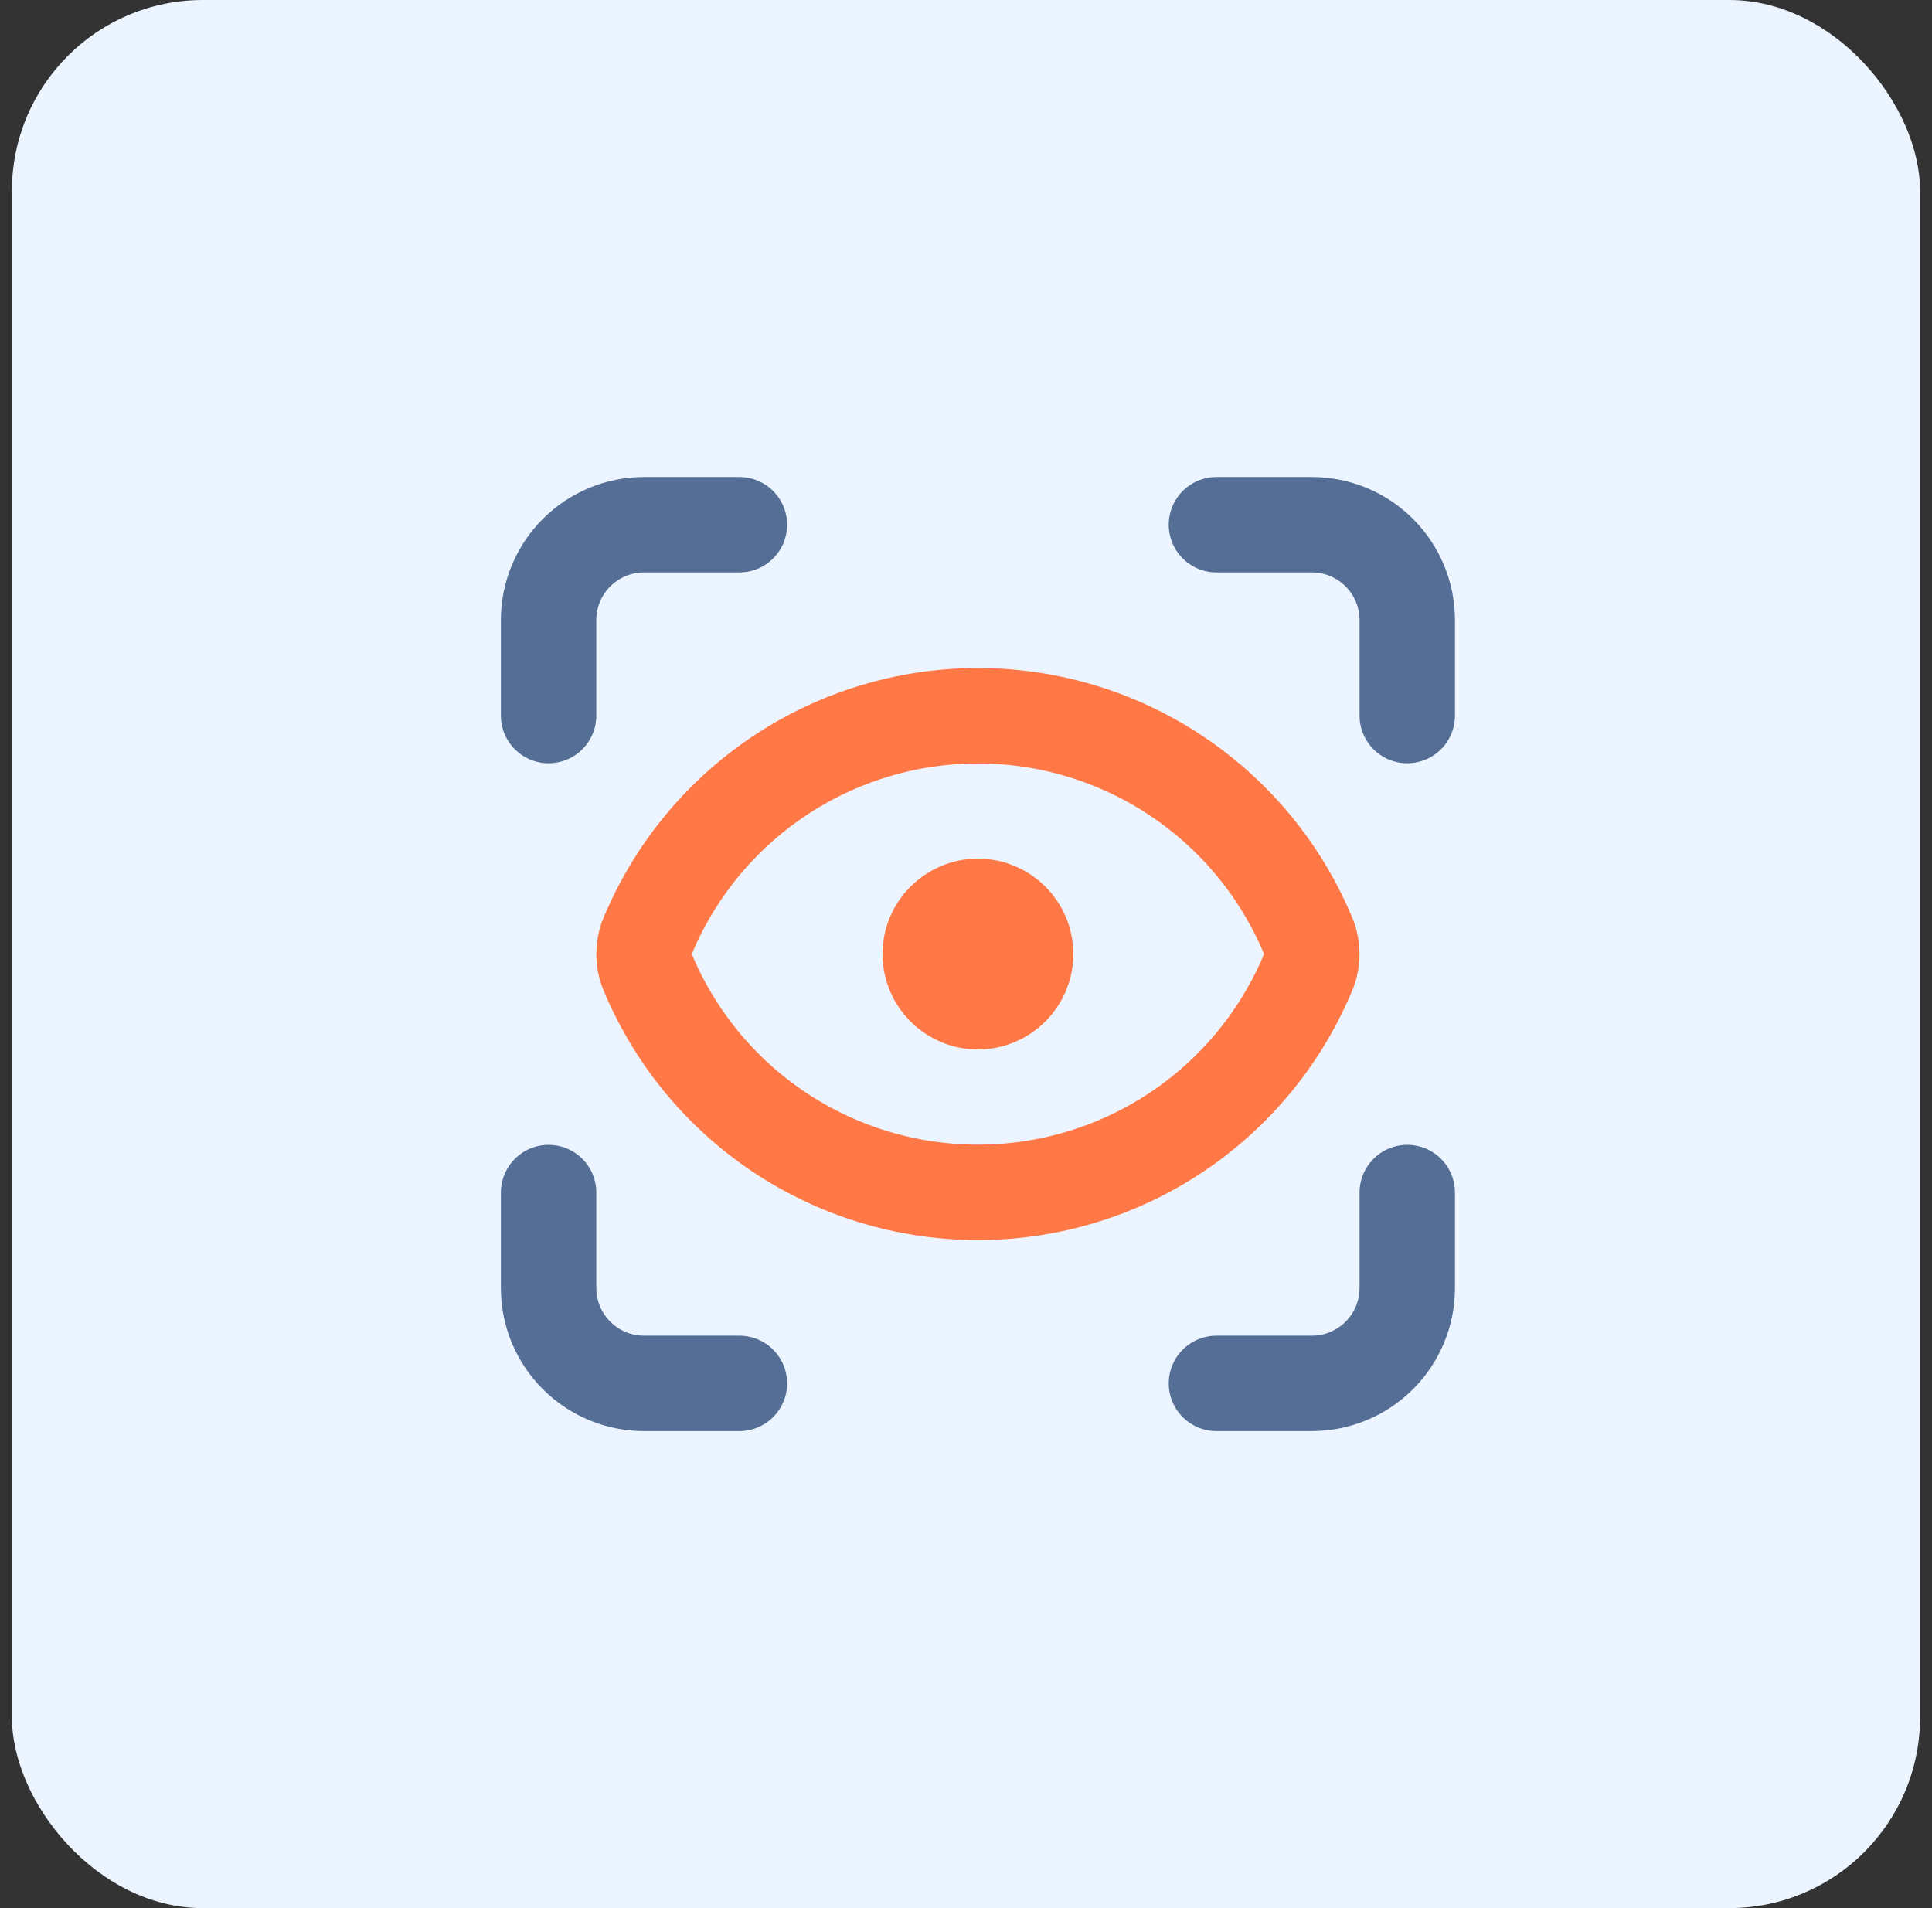
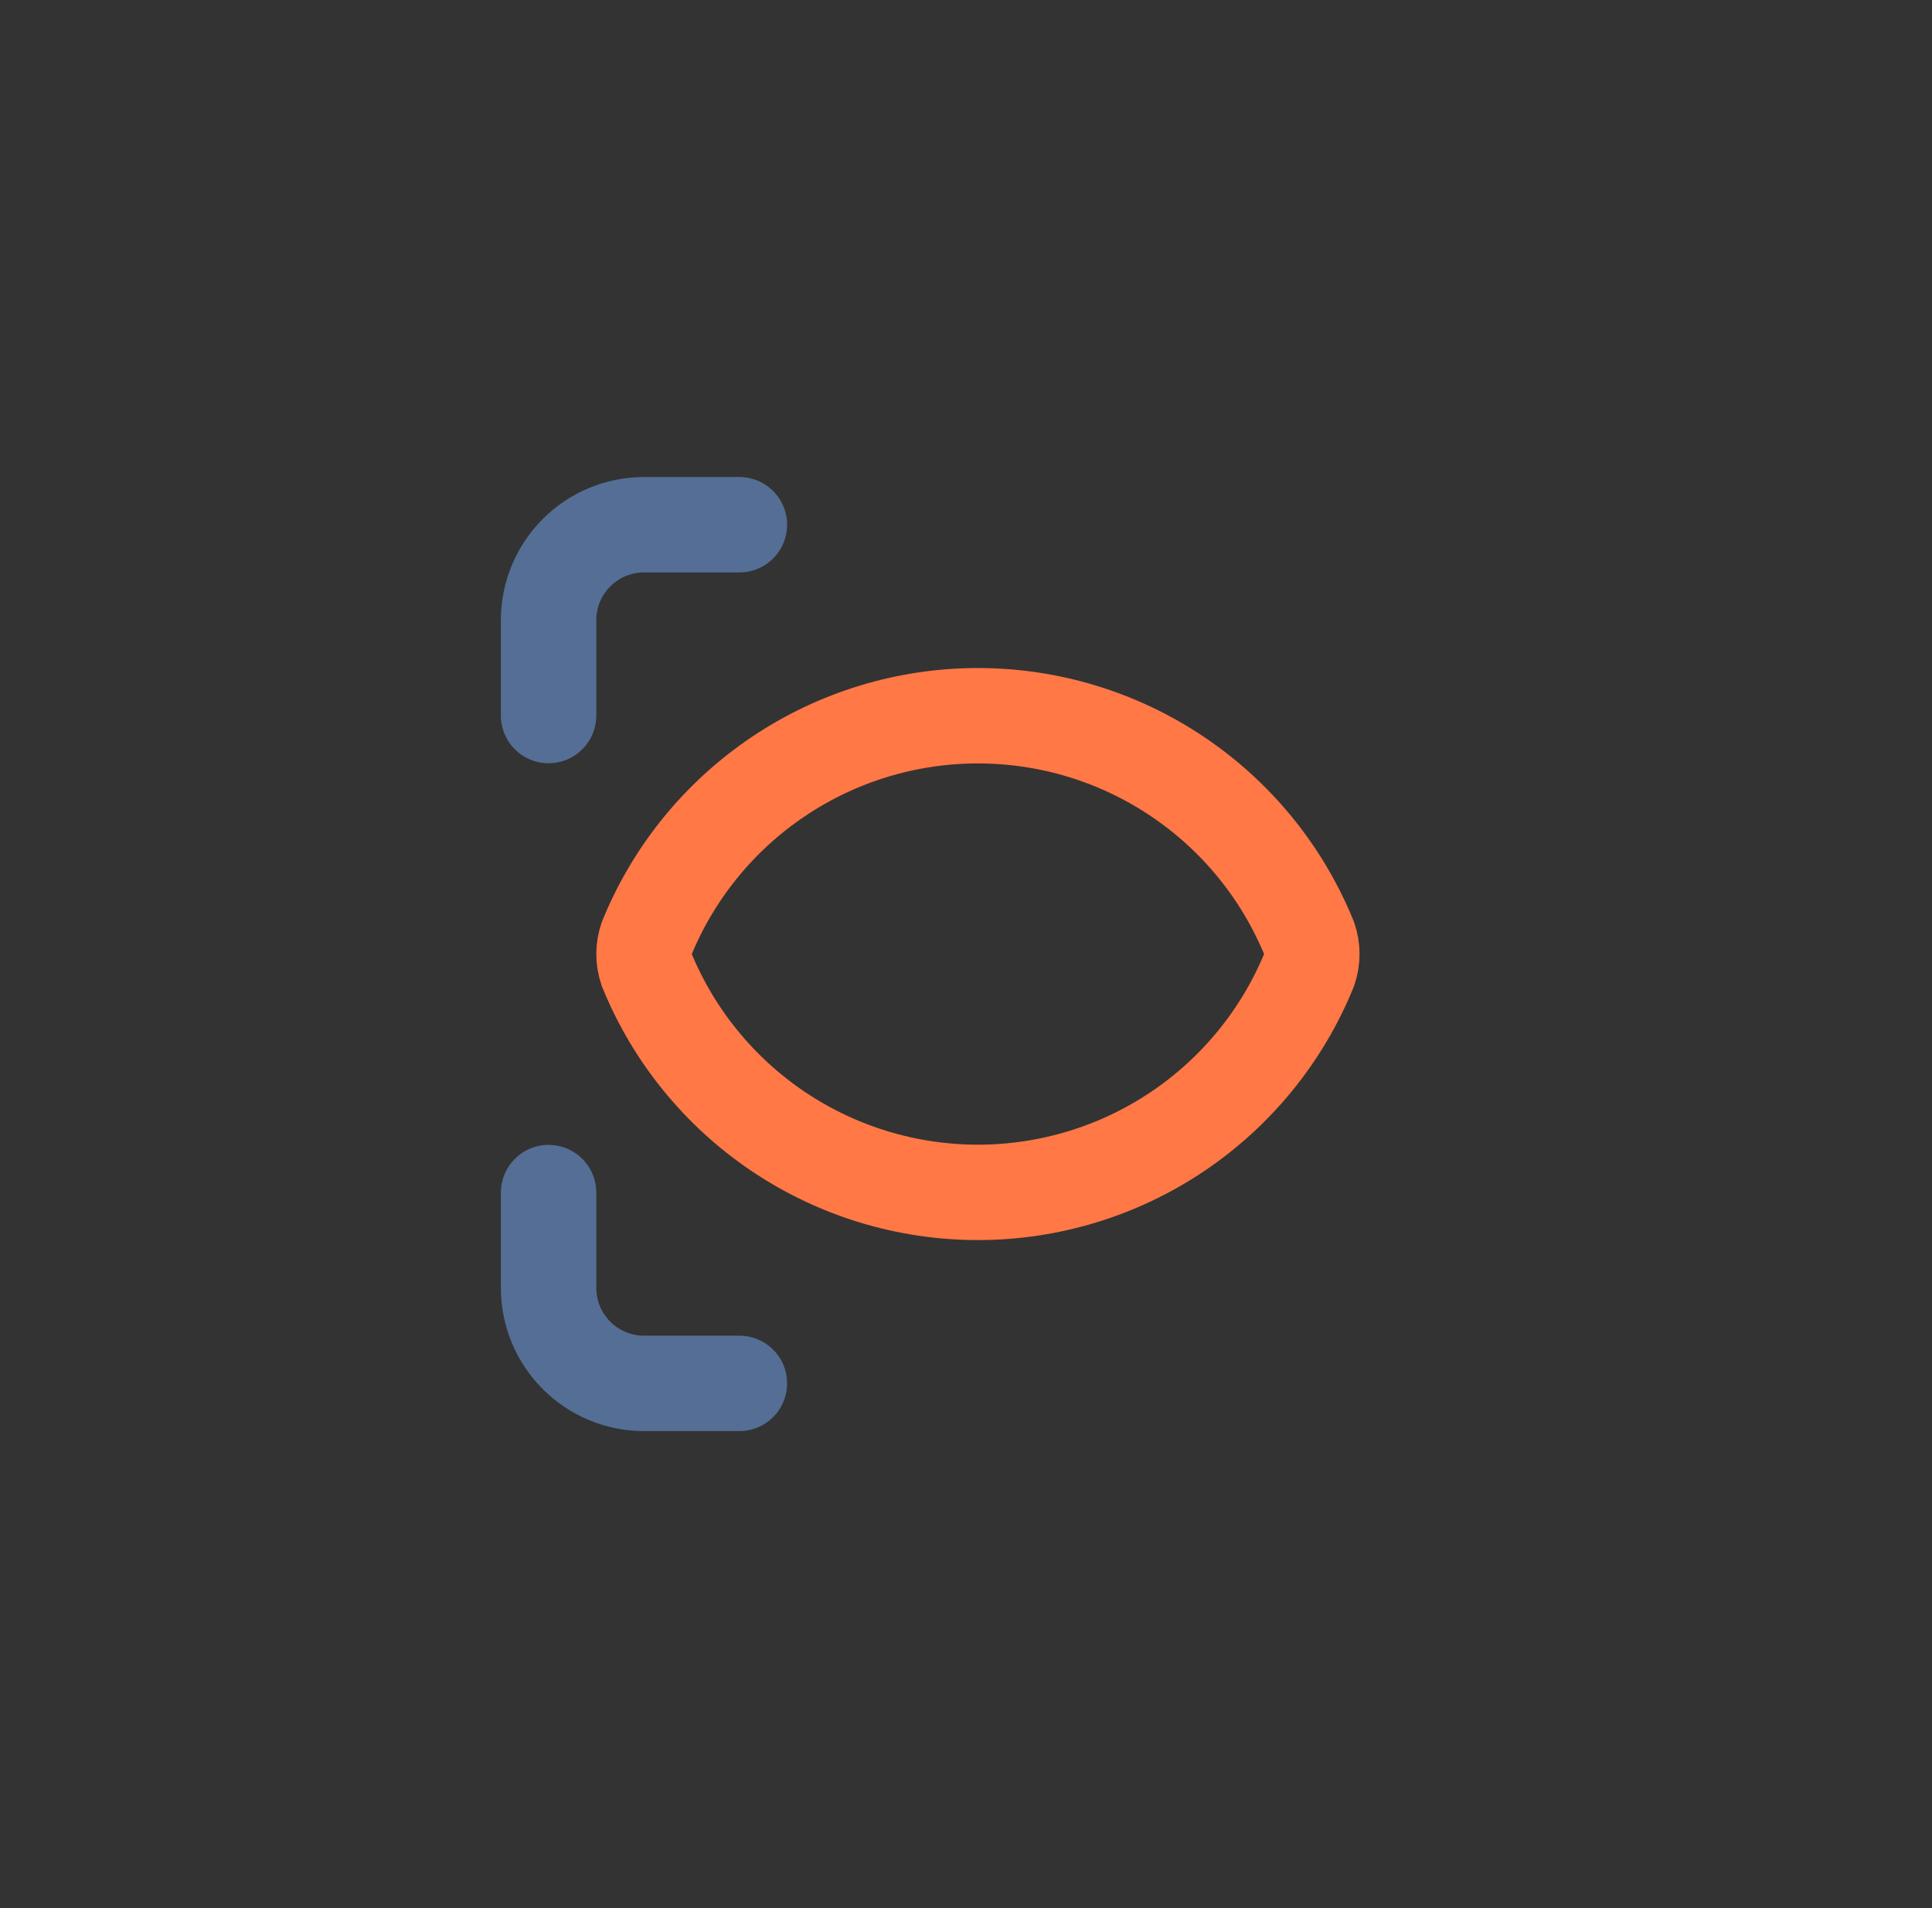
<svg xmlns="http://www.w3.org/2000/svg" width="81" height="80" viewBox="0 0 81 80" fill="none">
  <rect x="0" y="0" width="81" height="80" fill="#333333" stroke="none" />
-   <rect x="0.5" width="80" height="80" rx="8" fill="#EBF4FF" />
  <path d="M23 30V26C23 24.939 23.421 23.922 24.172 23.172C24.922 22.421 25.939 22 27 22H31" stroke="#556E95" stroke-width="4" stroke-linecap="round" stroke-linejoin="round" />
-   <path d="M51 22H55C56.061 22 57.078 22.421 57.828 23.172C58.579 23.922 59 24.939 59 26V30" stroke="#556E95" stroke-width="4" stroke-linecap="round" stroke-linejoin="round" />
-   <path d="M59 50V54C59 55.061 58.579 56.078 57.828 56.828C57.078 57.579 56.061 58 55 58H51" stroke="#556E95" stroke-width="4" stroke-linecap="round" stroke-linejoin="round" />
  <path d="M31 58H27C25.939 58 24.922 57.579 24.172 56.828C23.421 56.078 23 55.061 23 54V50" stroke="#556E95" stroke-width="4" stroke-linecap="round" stroke-linejoin="round" />
-   <path d="M41 42C42.105 42 43 41.105 43 40C43 38.895 42.105 38 41 38C39.895 38 39 38.895 39 40C39 41.105 39.895 42 41 42Z" stroke="#FF7845" stroke-width="4" stroke-linecap="round" stroke-linejoin="round" />
  <path d="M54.888 40.66C55.037 40.233 55.037 39.767 54.888 39.34C53.762 36.581 51.84 34.22 49.366 32.558C46.893 30.895 43.98 30.008 41 30.008C38.02 30.008 35.107 30.895 32.634 32.558C30.16 34.22 28.238 36.581 27.112 39.34C26.963 39.767 26.963 40.233 27.112 40.66C28.238 43.419 30.16 45.78 32.634 47.443C35.107 49.105 38.02 49.992 41 49.992C43.98 49.992 46.893 49.105 49.366 47.443C51.84 45.78 53.762 43.419 54.888 40.66Z" stroke="#FF7845" stroke-width="4" stroke-linecap="round" stroke-linejoin="round" />
</svg>